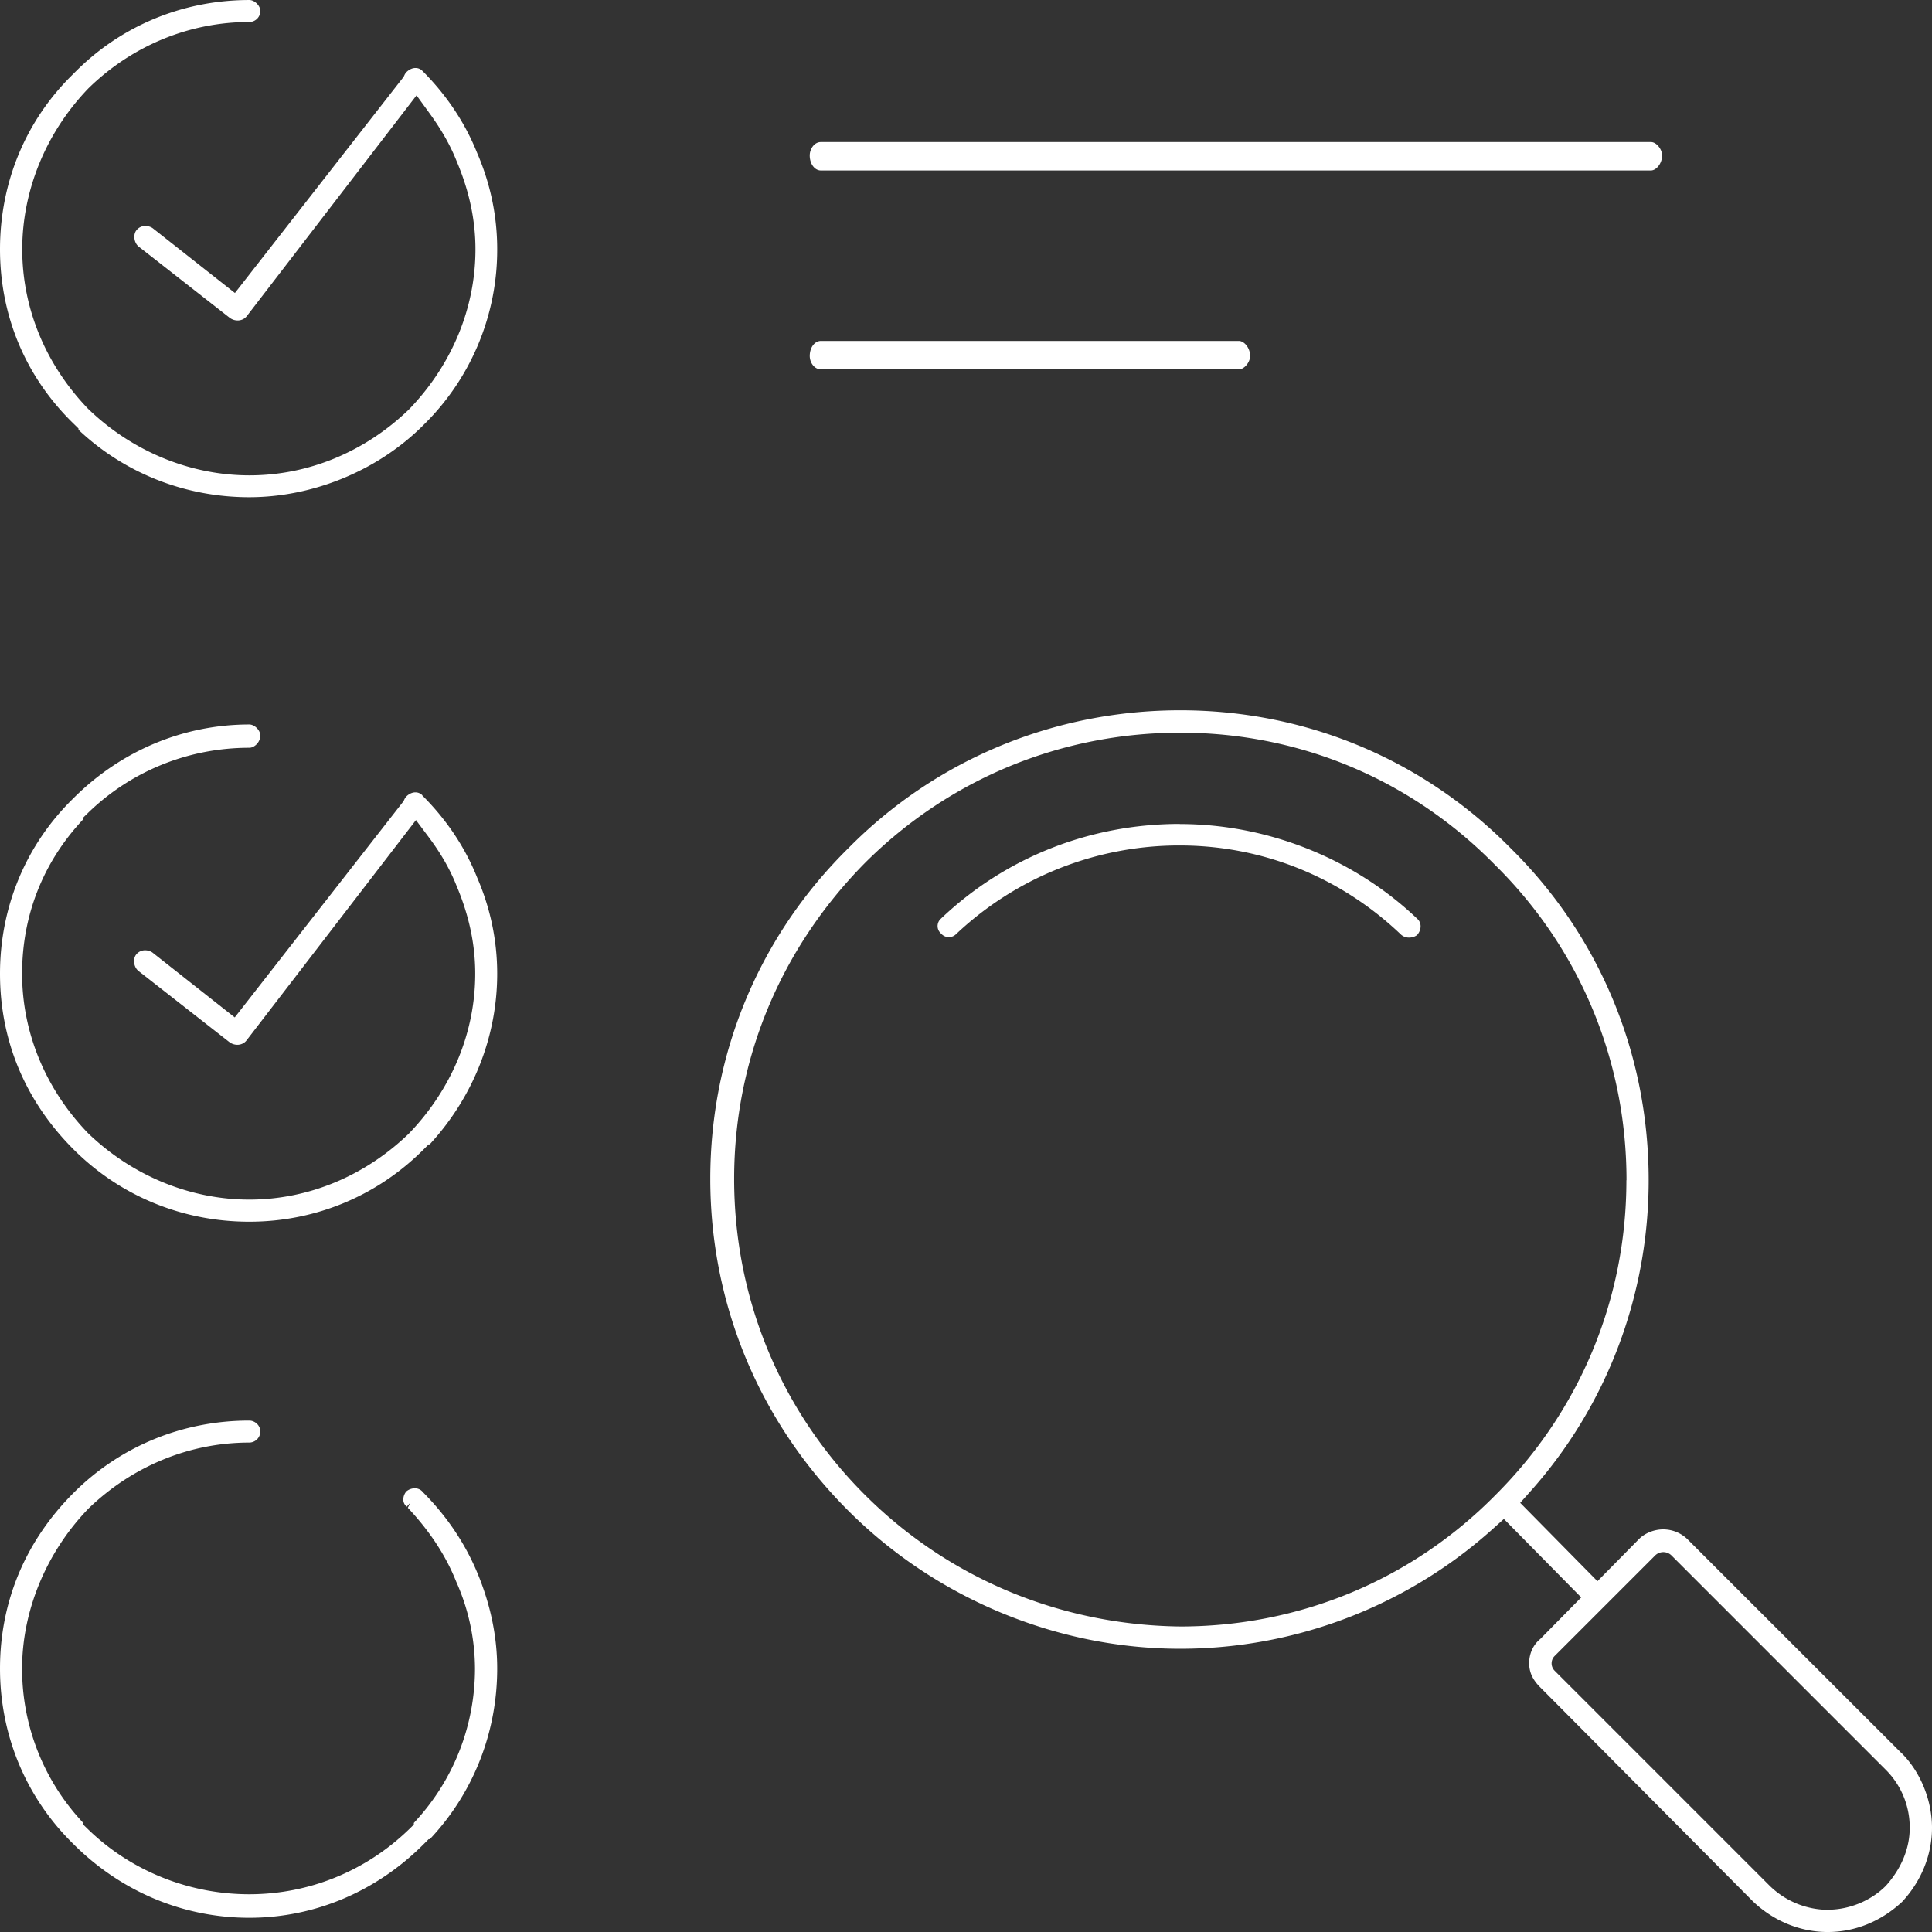
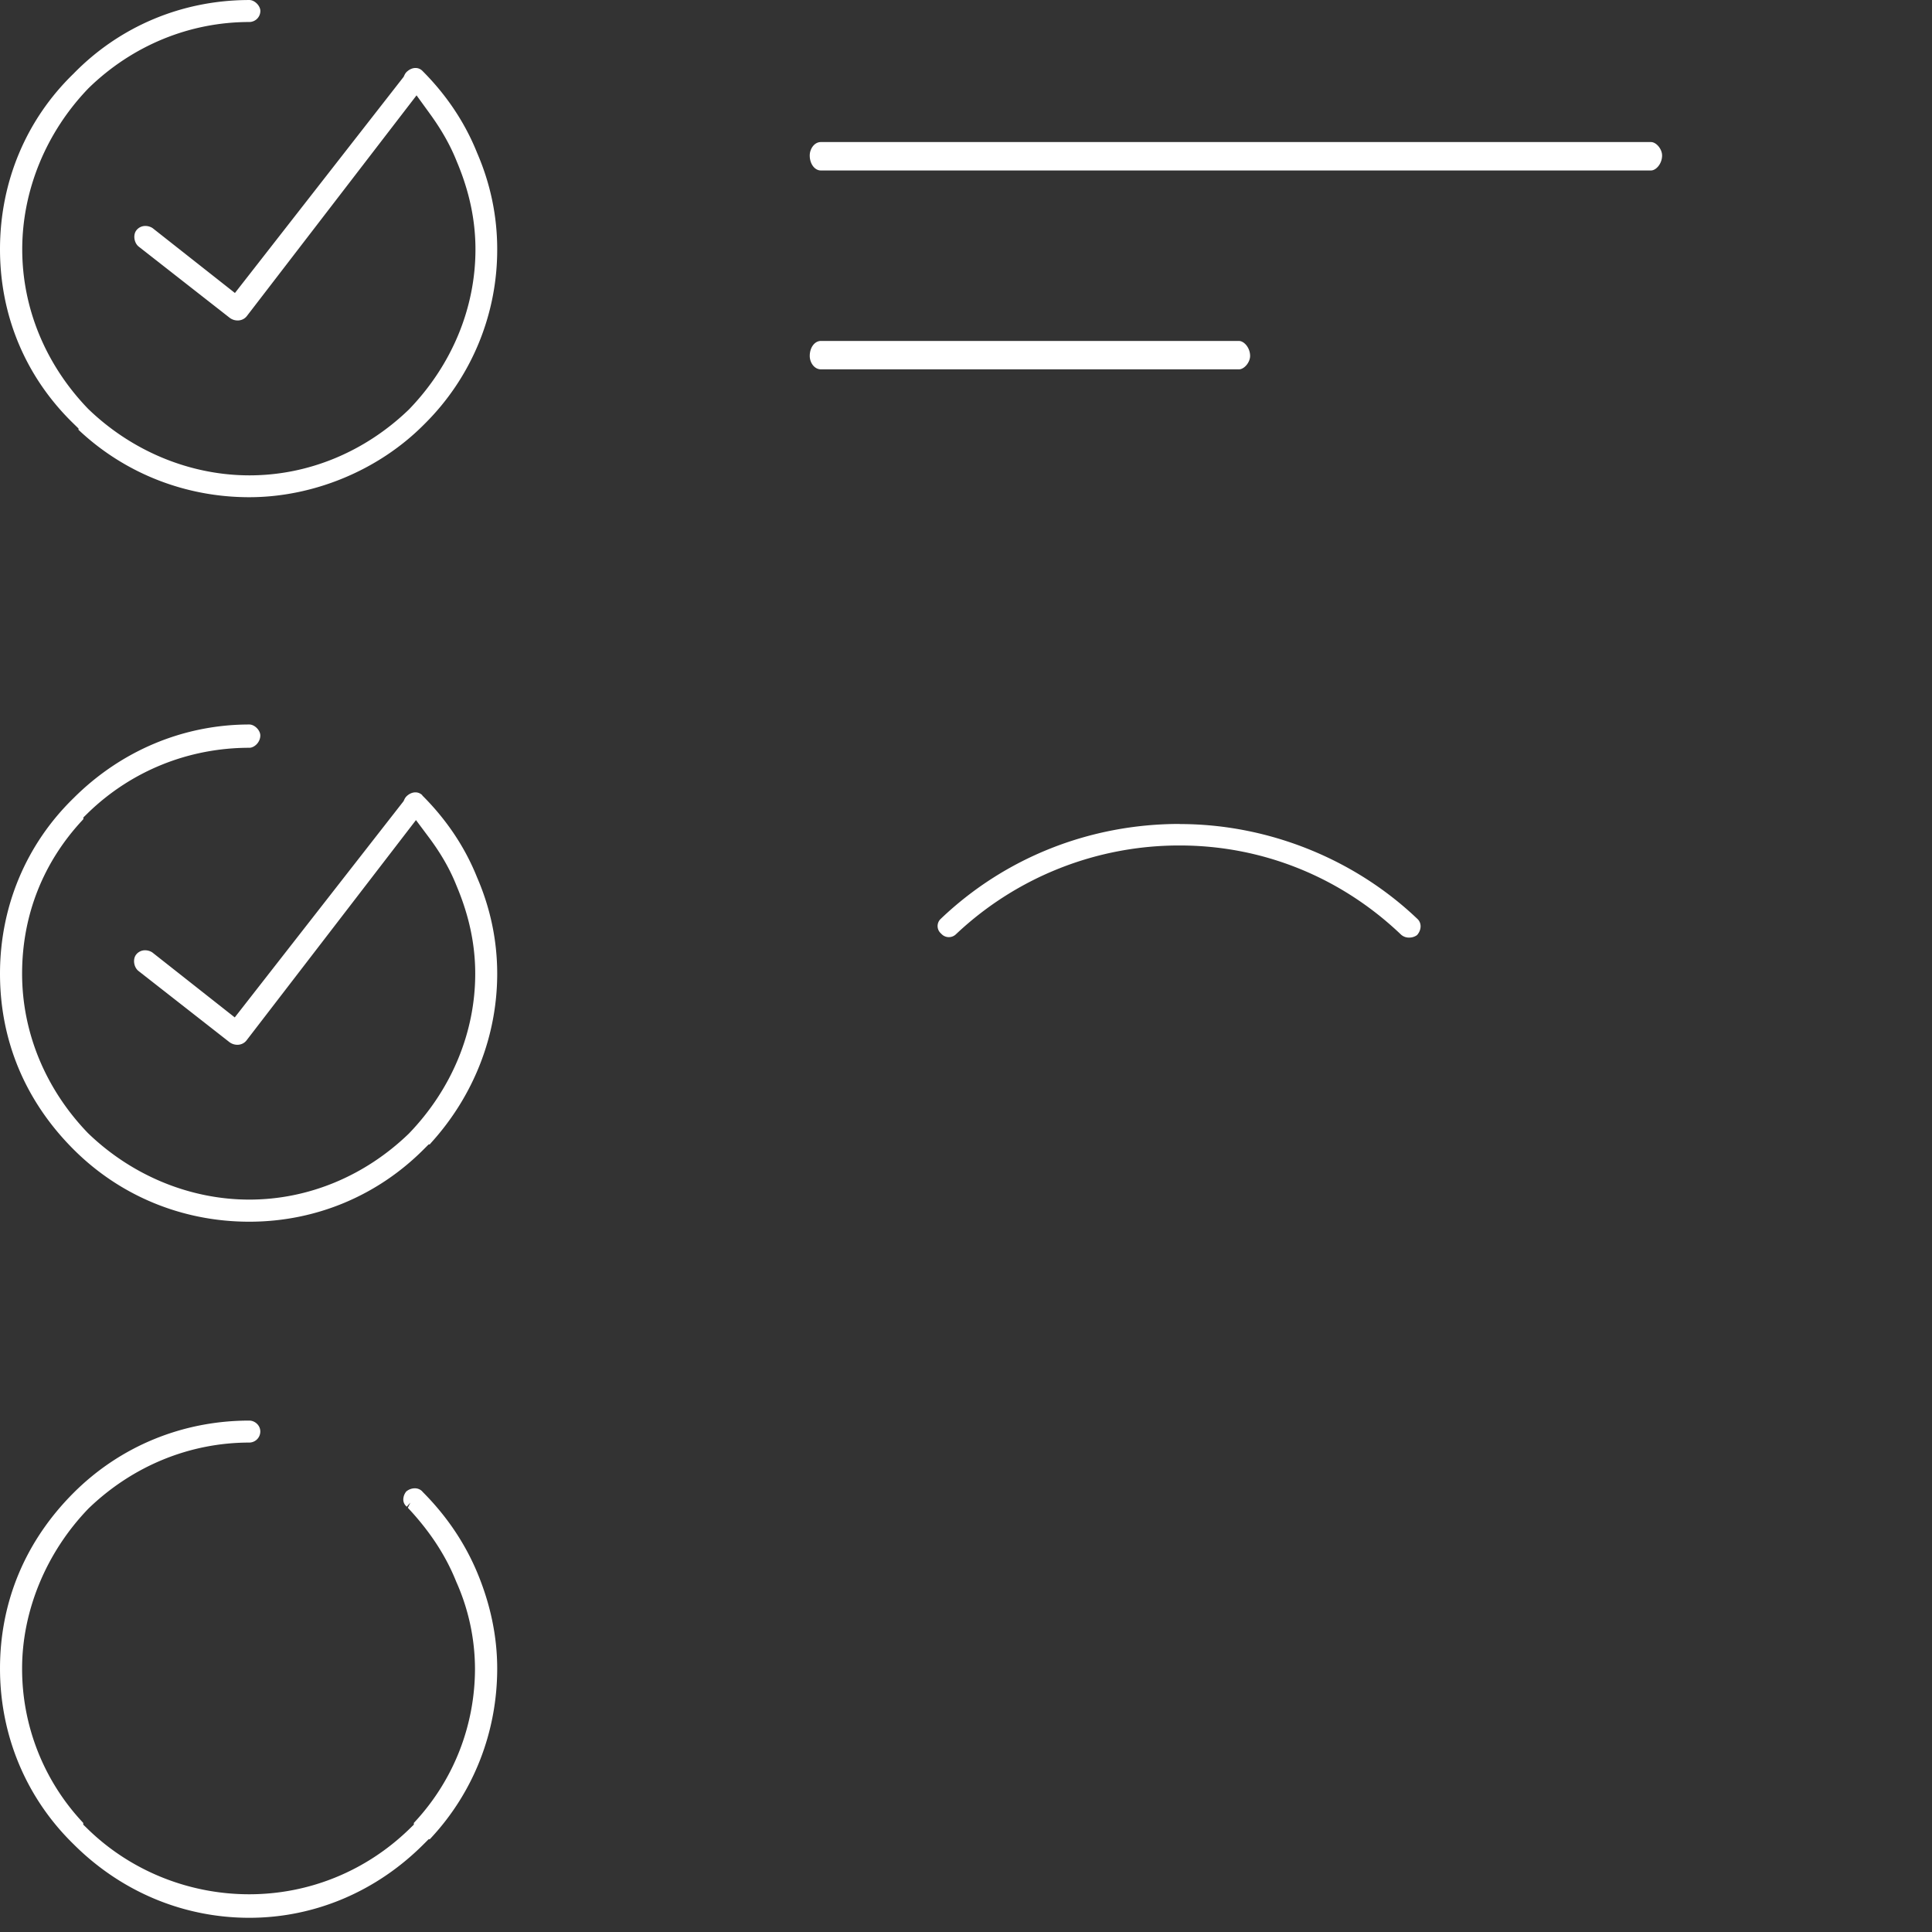
<svg xmlns="http://www.w3.org/2000/svg" width="136" height="136" viewBox="0 0 136 136">
  <rect x="0" y="0" width="136" height="136" fill="#333333" stroke="none" />
  <g fill="#FFF" fill-rule="nonzero">
-     <path d="m133.886 123.444-15.103-15.096a2.455 2.455 0 0 0-1.705-.69c-.63 0-1.278.255-1.704.681l-2.924 2.967-5.438-5.516.75-.843c5.353-6.01 8.293-13.775 8.293-21.865 0-8.89-3.451-17.193-9.716-23.373-6.17-6.257-14.43-9.709-23.26-9.709-8.83 0-17.192 3.452-23.371 9.718C53.452 65.889 50 74.148 50 82.98c0 8.83 3.452 17.1 9.717 23.365 6.17 6.171 14.685 9.717 23.362 9.717a32.927 32.927 0 0 0 21.93-8.37l.853-.768 5.446 5.524-2.864 2.907-.077.068c-.46.4-.724 1.006-.724 1.653 0 .648.256 1.185.793 1.714l14.975 15.07c1.458 1.381 3.324 2.14 5.25 2.14 1.927 0 3.76-.75 5.234-2.123 1.355-1.457 2.105-3.307 2.105-5.216 0-1.91-.793-3.896-2.114-5.226v.009zm-19.399-40.362c0 8.345-3.256 16.196-9.18 22.12-5.889 5.993-13.79 9.292-22.237 9.292-8.438-.103-16.322-3.402-22.203-9.283-5.923-5.924-9.188-13.818-9.188-22.223 0-8.404 3.265-16.204 9.188-22.222 5.924-5.924 13.816-9.189 22.22-9.189 8.404 0 16.229 3.29 22.118 9.274 5.992 5.899 9.29 13.792 9.29 22.231h-.008zm14.183 51.358a5.92 5.92 0 0 1-4.083-1.68l-15.154-15.155a.736.736 0 0 1 0-1.032l7.066-7.066a.819.819 0 0 1 1.176 0l15.078 15.08a5.73 5.73 0 0 1 1.679 4.082c0 1.45-.588 2.864-1.68 4.083-1.056 1.057-2.582 1.68-4.082 1.68v.008z" />
-     <path d="M83.044 58c-6.334 0-12.315 2.377-16.83 6.689a.691.691 0 0 0-.008.991l.06.058c.137.147.326.23.524.23a.715.715 0 0 0 .514-.214l.07-.065a22.885 22.885 0 0 1 15.67-6.173c5.836 0 11.345 2.23 15.585 6.28a.827.827 0 0 0 .575.204.936.936 0 0 0 .506-.148l.043-.032.035-.041c.283-.353.283-.812 0-1.082-4.454-4.254-10.548-6.689-16.735-6.689L83.044 58zM29.734 4.988a.674.674 0 0 0-.487-.202c-.228 0-.455.11-.64.295a.766.766 0 0 0-.134.201l-.06.127-11.876 15.216-5.796-4.568a.93.93 0 0 0-.504-.151.789.789 0 0 0-.64.311c-.243.32-.16.883.169 1.144l6.418 5.022a.94.94 0 0 0 .546.176c.253 0 .488-.109.64-.302L29.322 6.712 30.256 8c.824 1.136 1.447 2.23 1.9 3.373.884 2.095 1.313 4.122 1.313 6.183 0 4.138-1.665 8.142-4.677 11.263-3.103 2.994-7.09 4.643-11.229 4.643-4.138 0-8.235-1.666-11.355-4.677-2.995-3.104-4.643-7.09-4.643-11.23C1.565 13.417 3.23 9.32 6.24 6.2c3.087-3.003 7.108-4.651 11.314-4.651a.782.782 0 0 0 .774-.774c0-.37-.404-.774-.774-.774-4.728 0-9.127 1.85-12.382 5.19C1.833 8.428 0 12.819 0 17.546s1.834 9.026 5.165 12.264l.361.353v.093l.118.11C8.866 33.35 13.088 35 17.546 35c4.458 0 9.043-1.85 12.273-5.089l.092-.092A17.248 17.248 0 0 0 35 17.538c0-2.339-.48-4.618-1.413-6.771-.85-2.128-2.153-4.08-3.853-5.779zM29.727 104.986a.723.723 0 0 0-.53-.219.935.935 0 0 0-.538.177l-.059.042-.042.058a.91.91 0 0 0-.168.513c0 .194.084.37.244.505l.252-.286-.176.361c1.564 1.673 2.674 3.372 3.406 5.205a15.11 15.11 0 0 1 1.32 6.103c0 4.01-1.497 7.836-4.205 10.77l-.1.11v.117l-.362.353c-3.045 2.935-7.03 4.549-11.227 4.549-4.196 0-8.283-1.614-11.319-4.549l-.362-.353v-.117l-.1-.11a15.798 15.798 0 0 1-4.205-10.77c0-4.01 1.665-8.138 4.675-11.257 3.103-2.993 7.123-4.641 11.32-4.641a.782.782 0 0 0 .773-.774c0-.462-.404-.773-.774-.773-4.7 0-9.09 1.808-12.37 5.086-3.389 3.389-5.18 7.66-5.18 12.368s1.842 9.113 5.18 12.367C8.52 133.159 12.908 135 17.55 135c4.642 0 8.982-1.883 12.27-5.179l.353-.353h.084l.11-.118c2.985-3.22 4.633-7.44 4.633-11.896 0-2.245-.47-4.515-1.404-6.751-.875-2.094-2.17-4.01-3.86-5.7l-.009-.017zM29.727 55.978a.674.674 0 0 0-.487-.201c-.228 0-.455.109-.64.294a.765.765 0 0 0-.134.202l-.059.126-11.882 15.22-5.803-4.574a.93.93 0 0 0-.505-.151.789.789 0 0 0-.639.31c-.244.32-.16.884.169 1.145l6.416 5.02a.94.94 0 0 0 .547.177c.252 0 .487-.11.639-.303l11.933-15.515.941 1.26c.825 1.111 1.455 2.204 1.918 3.373.883 2.094 1.312 4.12 1.312 6.181 0 4.137-1.665 8.14-4.676 11.26-3.103 2.994-7.09 4.642-11.227 4.642-4.137 0-8.232-1.665-11.352-4.675-2.994-3.103-4.642-7.09-4.642-11.227 0-4.137 1.497-7.838 4.213-10.772l.1-.11v-.117l.362-.354c3.045-2.935 7.064-4.55 11.32-4.55.353 0 .773-.386.773-.865 0-.37-.404-.774-.774-.774-4.633 0-9.031 1.842-12.378 5.189C1.842 59.435 0 63.816 0 68.542s1.791 8.981 5.18 12.37C8.46 84.192 12.85 86 17.55 86c4.701 0 9.04-1.85 12.27-5.088l.353-.353h.076l.109-.126C33.352 77.128 35 72.907 35 68.542c0-2.338-.48-4.617-1.413-6.77-.85-2.127-2.153-4.078-3.86-5.777v-.017zM57.783 12h58.434c.357 0 .783-.472.783-1.056 0-.452-.409-.944-.783-.944H57.783c-.468 0-.783.492-.783.944 0 .594.35 1.056.783 1.056zM57.789 26H87.21c.377 0 .789-.492.789-.944 0-.584-.429-1.056-.789-1.056H57.79c-.446 0-.789.462-.789 1.056 0 .462.317.944.789.944z" />
+     <path d="M83.044 58c-6.334 0-12.315 2.377-16.83 6.689a.691.691 0 0 0-.008.991l.06.058c.137.147.326.23.524.23a.715.715 0 0 0 .514-.214l.07-.065a22.885 22.885 0 0 1 15.67-6.173c5.836 0 11.345 2.23 15.585 6.28a.827.827 0 0 0 .575.204.936.936 0 0 0 .506-.148l.043-.032.035-.041c.283-.353.283-.812 0-1.082-4.454-4.254-10.548-6.689-16.735-6.689L83.044 58zM29.734 4.988a.674.674 0 0 0-.487-.202c-.228 0-.455.11-.64.295a.766.766 0 0 0-.134.201l-.06.127-11.876 15.216-5.796-4.568a.93.93 0 0 0-.504-.151.789.789 0 0 0-.64.311c-.243.32-.16.883.169 1.144l6.418 5.022a.94.94 0 0 0 .546.176c.253 0 .488-.109.64-.302L29.322 6.712 30.256 8c.824 1.136 1.447 2.23 1.9 3.373.884 2.095 1.313 4.122 1.313 6.183 0 4.138-1.665 8.142-4.677 11.263-3.103 2.994-7.09 4.643-11.229 4.643-4.138 0-8.235-1.666-11.355-4.677-2.995-3.104-4.643-7.09-4.643-11.23C1.565 13.417 3.23 9.32 6.24 6.2c3.087-3.003 7.108-4.651 11.314-4.651a.782.782 0 0 0 .774-.774c0-.37-.404-.774-.774-.774-4.728 0-9.127 1.85-12.382 5.19C1.833 8.428 0 12.819 0 17.546s1.834 9.026 5.165 12.264l.361.353v.093l.118.11C8.866 33.35 13.088 35 17.546 35c4.458 0 9.043-1.85 12.273-5.089l.092-.092A17.248 17.248 0 0 0 35 17.538c0-2.339-.48-4.618-1.413-6.771-.85-2.128-2.153-4.08-3.853-5.779zM29.727 104.986a.723.723 0 0 0-.53-.219.935.935 0 0 0-.538.177l-.059.042-.042.058a.91.91 0 0 0-.168.513c0 .194.084.37.244.505l.252-.286-.176.361c1.564 1.673 2.674 3.372 3.406 5.205a15.11 15.11 0 0 1 1.32 6.103c0 4.01-1.497 7.836-4.205 10.77l-.1.11v.117l-.362.353c-3.045 2.935-7.03 4.549-11.227 4.549-4.196 0-8.283-1.614-11.319-4.549l-.362-.353v-.117l-.1-.11a15.798 15.798 0 0 1-4.205-10.77c0-4.01 1.665-8.138 4.675-11.257 3.103-2.993 7.123-4.641 11.32-4.641a.782.782 0 0 0 .773-.774c0-.462-.404-.773-.774-.773-4.7 0-9.09 1.808-12.37 5.086-3.389 3.389-5.18 7.66-5.18 12.368s1.842 9.113 5.18 12.367C8.52 133.159 12.908 135 17.55 135c4.642 0 8.982-1.883 12.27-5.179l.353-.353h.084l.11-.118c2.985-3.22 4.633-7.44 4.633-11.896 0-2.245-.47-4.515-1.404-6.751-.875-2.094-2.17-4.01-3.86-5.7l-.009-.017zM29.727 55.978a.674.674 0 0 0-.487-.201c-.228 0-.455.109-.64.294a.765.765 0 0 0-.134.202l-.059.126-11.882 15.22-5.803-4.574a.93.93 0 0 0-.505-.151.789.789 0 0 0-.639.31c-.244.32-.16.884.169 1.145l6.416 5.02a.94.94 0 0 0 .547.177c.252 0 .487-.11.639-.303l11.933-15.515.941 1.26c.825 1.111 1.455 2.204 1.918 3.373.883 2.094 1.312 4.12 1.312 6.181 0 4.137-1.665 8.14-4.676 11.26-3.103 2.994-7.09 4.642-11.227 4.642-4.137 0-8.232-1.665-11.352-4.675-2.994-3.103-4.642-7.09-4.642-11.227 0-4.137 1.497-7.838 4.213-10.772l.1-.11v-.117l.362-.354c3.045-2.935 7.064-4.55 11.32-4.55.353 0 .773-.386.773-.865 0-.37-.404-.774-.774-.774-4.633 0-9.031 1.842-12.378 5.189C1.842 59.435 0 63.816 0 68.542s1.791 8.981 5.18 12.37C8.46 84.192 12.85 86 17.55 86c4.701 0 9.04-1.85 12.27-5.088l.353-.353h.076l.109-.126C33.352 77.128 35 72.907 35 68.542c0-2.338-.48-4.617-1.413-6.77-.85-2.127-2.153-4.078-3.86-5.777v-.017zM57.783 12h58.434c.357 0 .783-.472.783-1.056 0-.452-.409-.944-.783-.944H57.783c-.468 0-.783.492-.783.944 0 .594.35 1.056.783 1.056M57.789 26H87.21c.377 0 .789-.492.789-.944 0-.584-.429-1.056-.789-1.056H57.79c-.446 0-.789.462-.789 1.056 0 .462.317.944.789.944z" />
  </g>
</svg>